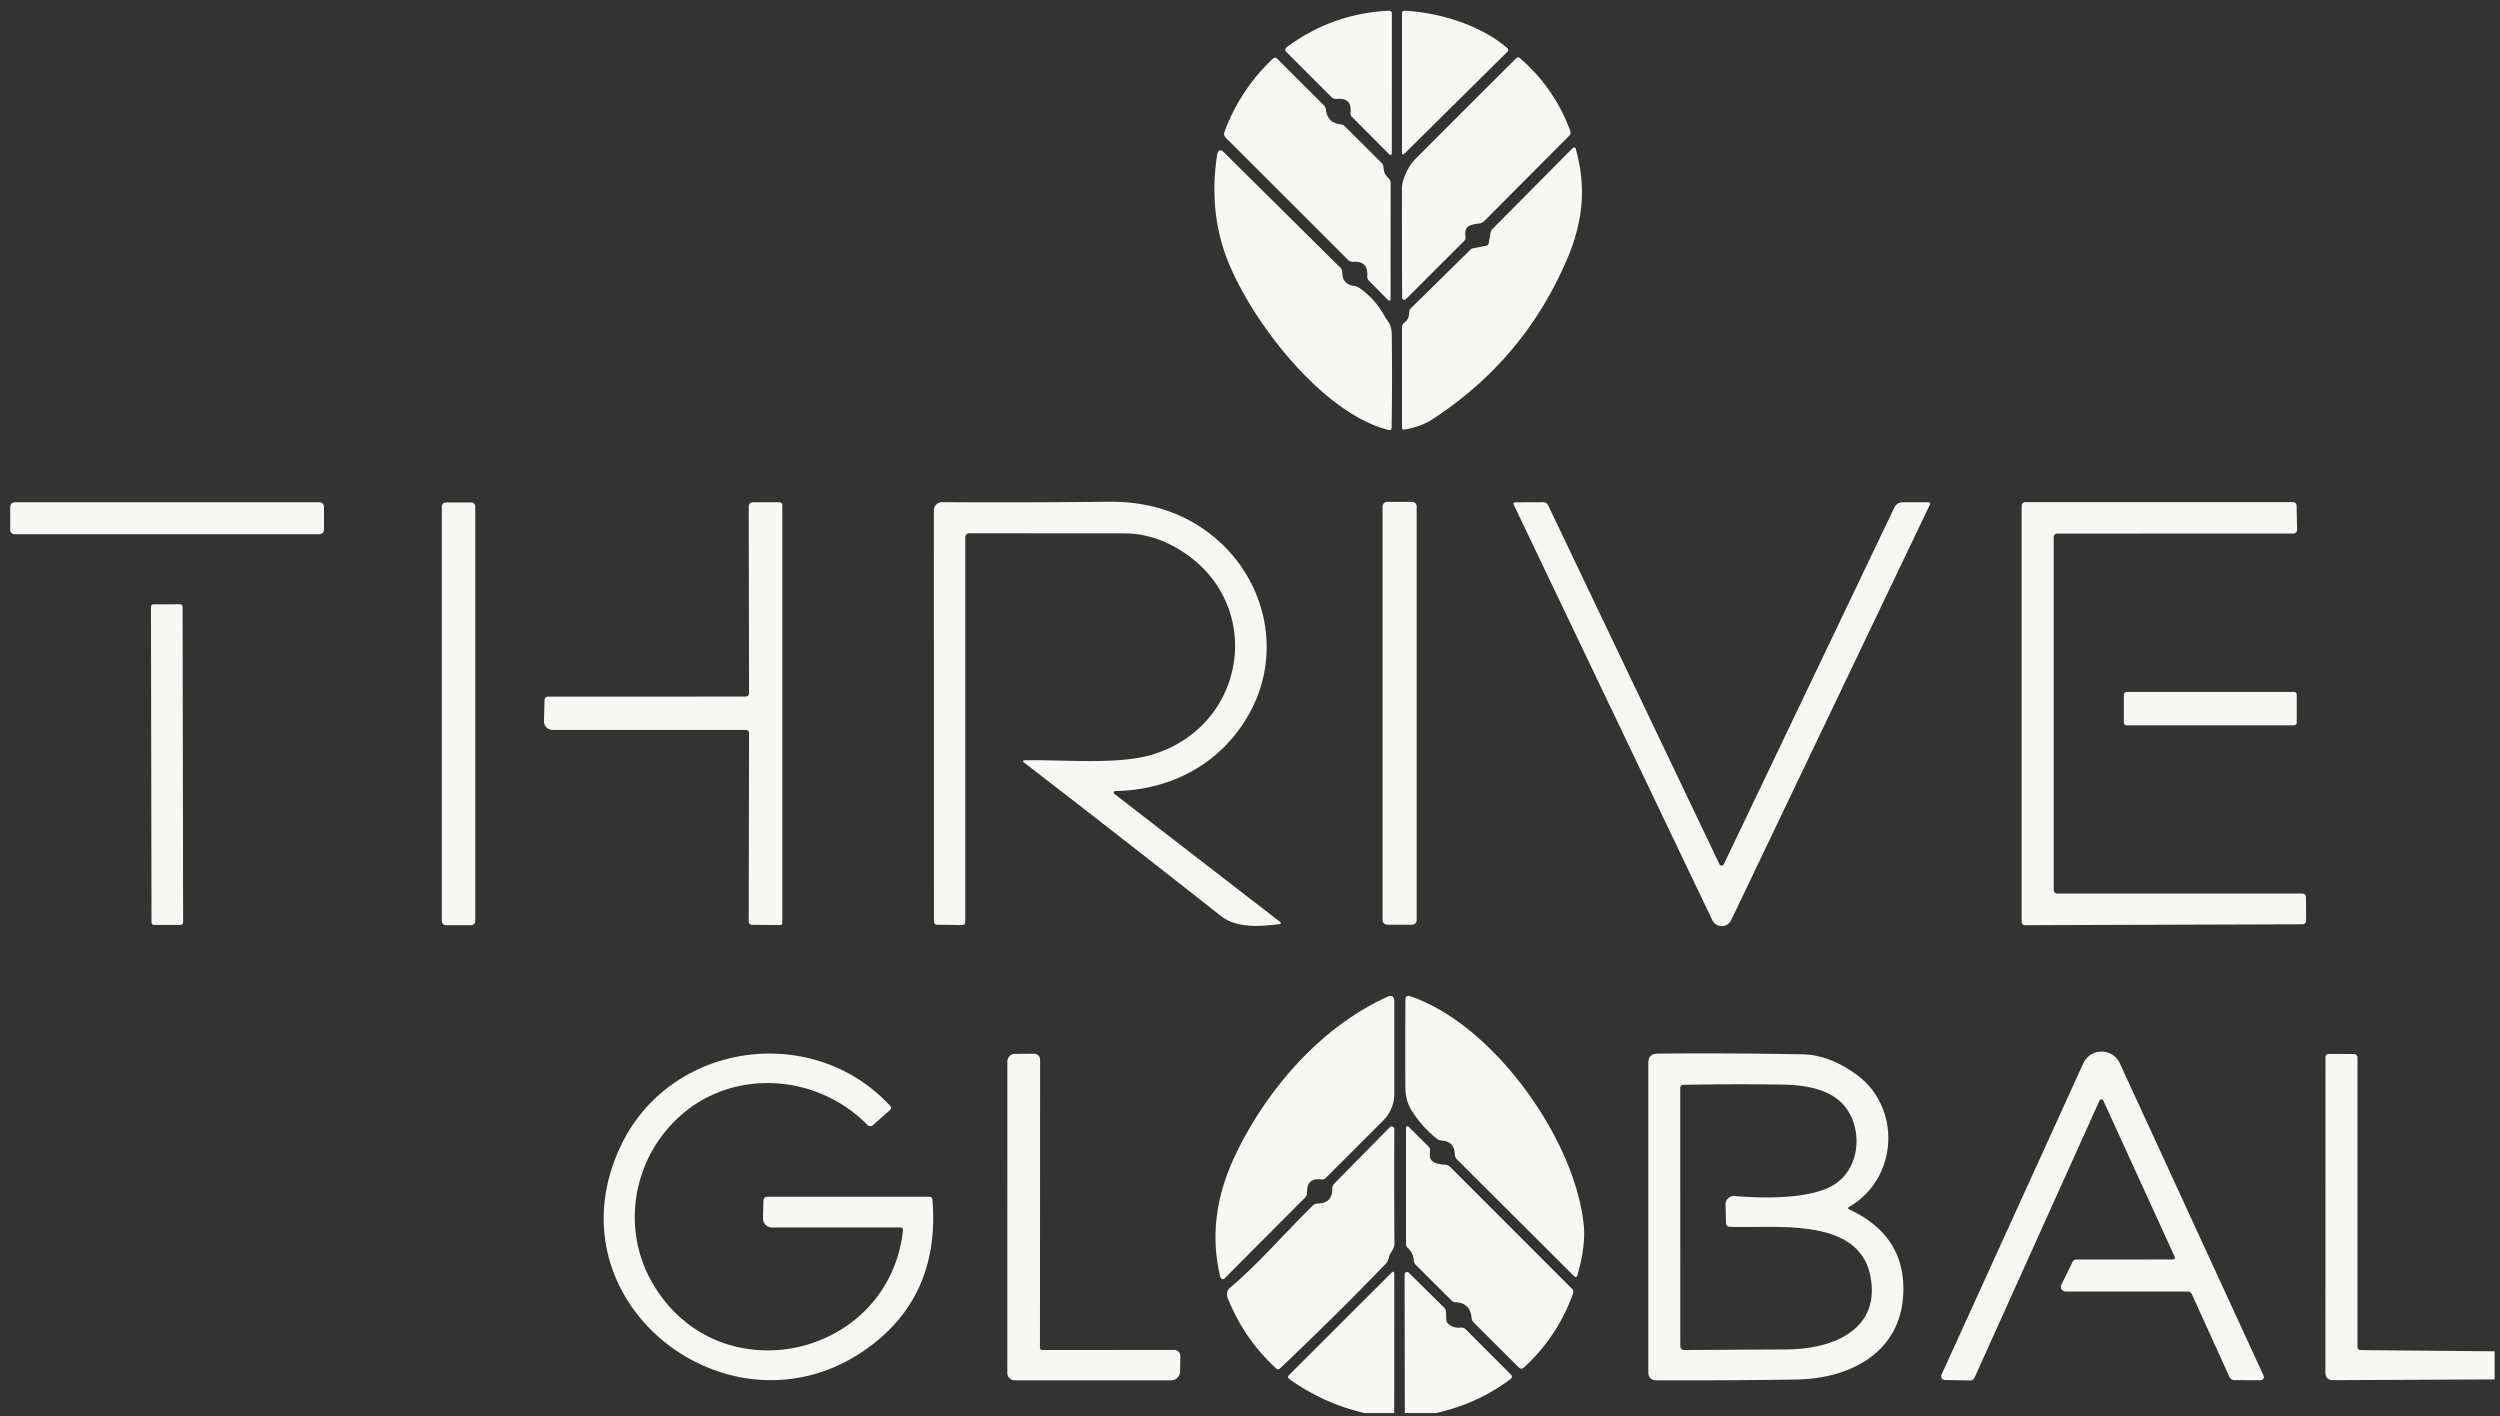
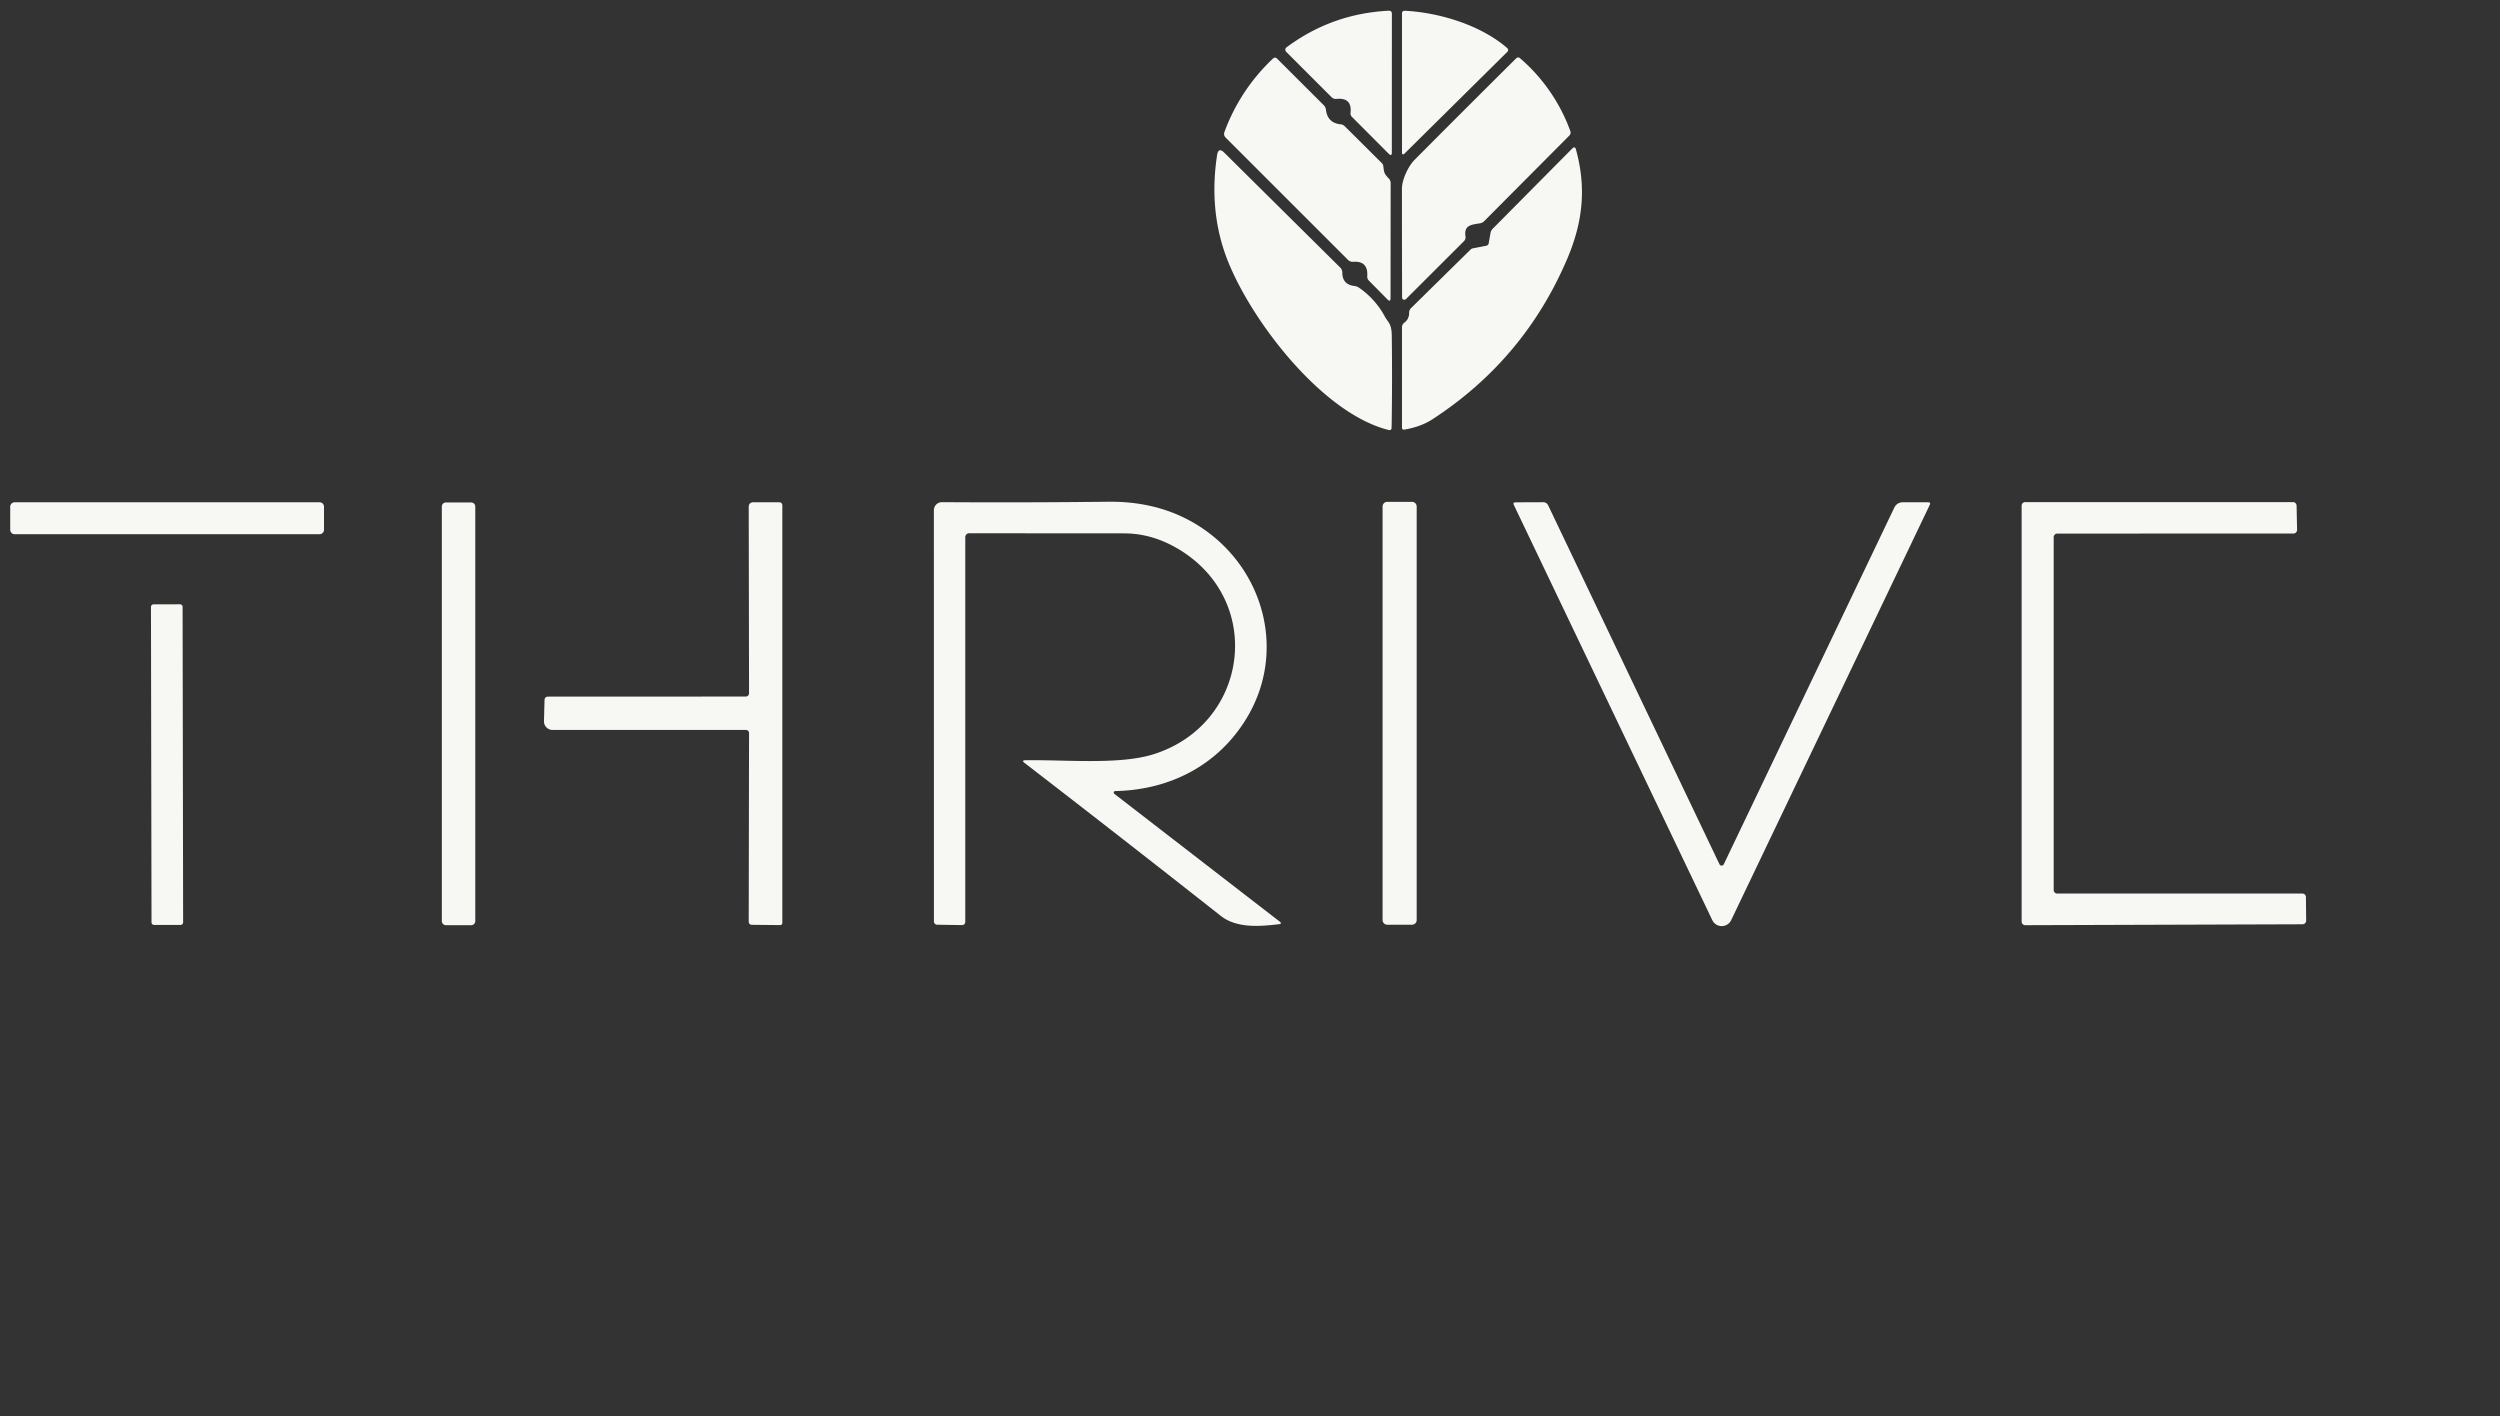
<svg xmlns="http://www.w3.org/2000/svg" width="233" height="132" fill="none">
  <rect width="100%" height="100%" fill="#333333" stroke="none" />
  <g clip-path="url(#clip0_87_2107)" fill="#F7F7F3">
    <path d="M129.718 14.203c0 .278-.099.318-.298.119l-3.416-3.425a.446.446 0 01-.134-.384c.103-.962-.337-1.394-1.319-1.294a.565.565 0 01-.453-.164l-4.227-4.227a.275.275 0 01.03-.413c2.814-2.098 5.989-3.236 9.524-3.416.199-.01.298.085.298.284l-.005 12.92zm1.22-13.199c3.172.16 7.045 1.32 9.514 3.46.143.127.146.256.01.389l-9.524 9.424c-.182.183-.273.146-.273-.11V1.264c0-.182.091-.269.273-.259zm-2.011 14.488c.075.627.075.687.518 1.155a.623.623 0 01.164.423l-.01 10.7c0 .288-.101.33-.303.124l-1.713-1.738a.507.507 0 01-.154-.408c.063-.963-.37-1.412-1.3-1.35a.609.609 0 01-.508-.189L114.23 12.823a.482.482 0 01-.114-.517 17.789 17.789 0 014.545-6.866.25.25 0 01.344.005l4.371 4.361a.701.701 0 01.204.424c.093.816.551 1.27 1.374 1.359a.625.625 0 01.374.174l3.46 3.44a.49.49 0 01.139.289zm8.997 5.322c-.777.13-1.509.154-1.339 1.23a.5.5 0 01-.14.428l-5.416 5.407a.215.215 0 01-.228.044.2.2 0 01-.126-.19c-.01-3.35-.015-6.735-.015-10.15 0-.836.588-2.091 1.18-2.688 3.143-3.16 6.296-6.31 9.459-9.45.123-.12.249-.123.379-.01a16.273 16.273 0 014.68 6.791.383.383 0 01-.095.408l-7.931 7.971a.735.735 0 01-.408.21zm.826 1.847l.164-.936a.748.748 0 01.214-.413l7.453-7.518a.163.163 0 01.279.07c.991 3.555.697 6.756-.797 10.266-2.665 6.25-6.85 11.232-12.556 14.945-.713.465-1.581.785-2.603.961-.16.03-.239-.036-.239-.199v-9.325c0-.182.074-.33.224-.443.298-.222.446-.53.443-.92 0-.173.061-.32.184-.439l5.551-5.461a.41.41 0 01.189-.1l1.255-.244a.277.277 0 00.239-.244zm-9.037 8.593a293.31 293.31 0 01-.015 8.593c-.003.2-.099.274-.289.224-6.387-1.588-13.292-10.808-15.259-16.514-.972-2.827-1.211-5.863-.717-9.105.08-.512.304-.585.672-.22l10.794 10.694a.65.65 0 01.204.483c0 .737.375 1.152 1.125 1.245.169.023.324.083.463.18a7.658 7.658 0 012.42 2.752c.013.027.114.175.303.444.193.272.293.68.299 1.224zM29.784 46.812H1.366a.413.413 0 00-.413.413v2.151c0 .228.185.413.413.413h28.418a.413.413 0 00.413-.413v-2.15a.413.413 0 00-.413-.414zm74.071 27.173l15.404 11.9c.182.142.159.227-.07.253-1.773.204-3.918.398-5.417-.782a2197.765 2197.765 0 00-18.286-14.253c-.21-.163-.181-.246.084-.25 3.754-.054 8.768.444 11.939-.557 8.872-2.798 10.415-14.323 2.29-19.142-1.616-.96-3.289-1.44-5.018-1.444l-14.453-.01a.363.363 0 00-.364.363v35.811c0 .236-.117.35-.353.344l-2.275-.035a.296.296 0 01-.208-.09.306.306 0 01-.086-.214l-.005-38.325a.751.751 0 01.757-.752c5.118.034 10.28.02 15.488-.04 3.528-.04 6.579.872 9.151 2.734 5.501 3.978 7.363 11.416 3.784 17.385-2.649 4.42-7.16 6.746-12.278 6.846a.144.144 0 00-.082.028.15.15 0 00-.052.07.145.145 0 00.05.16zm27.746-27.213h-2.31a.433.433 0 00-.434.434V85.75c0 .239.194.433.434.433h2.31a.433.433 0 00.433-.433V47.206a.433.433 0 00-.433-.434zm59.803 3.291v32.884a.332.332 0 00.334.333h22.841a.332.332 0 01.334.334l.02 2.195a.338.338 0 01-.334.334l-25.848.085a.332.332 0 01-.334-.334V47.131a.332.332 0 01.334-.334h24.957a.332.332 0 01.334.329l.045 2.26a.343.343 0 01-.205.313.336.336 0 01-.129.026l-22.015.005a.332.332 0 00-.334.333zM43.912 46.827h-2.35a.383.383 0 00-.383.384v38.633c0 .212.172.384.383.384h2.35a.383.383 0 00.384-.384V47.211a.383.383 0 00-.384-.384zm25.616 21.204H51.495a.796.796 0 01-.796-.817l.05-1.946c.003-.23.119-.344.348-.344l18.366-.005c.232 0 .348-.114.348-.343l-.03-17.32c0-.296.15-.444.448-.444h2.37c.21 0 .314.103.314.309v38.873c0 .15-.075.224-.224.224l-2.624-.025a.29.29 0 01-.2-.085.281.281 0 01-.084-.199l.03-17.59a.295.295 0 00-.083-.204.284.284 0 00-.2-.084zm90.724 12.511a.228.228 0 00.204.132.22.22 0 00.204-.132l15.892-33.237a.858.858 0 01.782-.493h2.365c.182 0 .234.082.154.244l-18.506 38.699a.974.974 0 01-1.762 0l-18.49-38.684c-.083-.17-.03-.254.159-.254l2.579-.01a.503.503 0 01.453.284l15.966 33.451zM16.773 56.32l-2.46.004a.244.244 0 00-.243.244l.051 29.393c0 .135.11.244.244.244l2.46-.004c.135 0 .244-.11.243-.245l-.05-29.393a.244.244 0 00-.245-.244z" />
-     <path d="M213.802 64.491h-15.603a.254.254 0 00-.254.254v2.599c0 .14.114.254.254.254h15.603c.14 0 .254-.114.254-.254v-2.599a.254.254 0 00-.254-.254zm-98.61 43.035c2.913-6.019 7.861-11.77 14.07-14.607.458-.212.687-.065.687.443v8.588a3.541 3.541 0 01-1.031 2.484l-5.342 5.337a.496.496 0 01-.438.15c-.903-.113-1.343.29-1.319 1.21a.645.645 0 01-.2.497l-7.492 7.523a.226.226 0 01-.224.057.233.233 0 01-.16-.166c-.929-3.758-.446-7.596 1.449-11.516zm16.274-14.666c7.787 2.658 15.419 13.456 16.146 21.407.116 1.258-.081 2.78-.592 4.565-.063.219-.175.249-.334.09l-10.898-10.868a.686.686 0 01-.199-.463c-.027-.817-.447-1.25-1.26-1.3a.72.72 0 01-.403-.154 10.365 10.365 0 01-2.385-2.673c-.372-.601-.559-1.326-.562-2.176-.007-2.781-.005-5.477.005-8.085 0-.339.161-.453.482-.344zm-47.585 21.537H71.942a.833.833 0 01-.831-.852l.04-1.613c.006-.265.14-.398.403-.398H86.61a.294.294 0 01.294.274c.465 5.695-1.348 10.156-5.437 13.382-12.67 9.982-30.648-3.48-23.628-18.356 4.585-9.728 17.883-11.605 25.127-3.769.123.136.116.266-.02.389l-1.583 1.409a.373.373 0 01-.518-.02c-4.59-4.66-12.003-5.218-16.922-1.285-4.83 3.859-6.233 10.729-3.062 16.111 6.164 10.45 21.946 6.91 23.295-4.964.023-.206-.068-.308-.274-.308zm88.484-1.673c3.396 1.583 5.072 4.092 5.029 7.527-.07 5.726-4.869 8.235-9.952 8.32-4.239.066-8.585.091-13.039.074-.521-.003-.782-.264-.782-.781V99.072c0-.577.289-.87.866-.876 4.68-.04 9.207-.016 13.582.07 1.56.03 3.171.629 4.834 1.797 4.371 3.062 4.023 9.763-.547 12.407-.163.093-.16.177.009.254zm-11.5 1.289l-.045-1.742a.782.782 0 01.851-.802c2.569.219 7.299.349 9.465-1.19 2.474-1.757 2.479-5.82.264-7.712-1.36-1.165-3.465-1.458-5.268-1.483a283.3 283.3 0 00-9.215.02c-.212.003-.319.111-.319.323l.005 24.032a.365.365 0 00.364.363c3.236-.02 6.417-.038 9.544-.054 4.132-.02 8.742-1.713 7.826-6.761-1.05-5.746-9.181-4.466-13.168-4.675a.317.317 0 01-.214-.098.325.325 0 01-.09-.221zm-63.702 11.809l12.267-.01a.582.582 0 01.412.17.576.576 0 01.166.413l-.025 1.429a.84.84 0 01-.25.582.84.84 0 01-.586.239H94.564a.682.682 0 01-.682-.682l.005-29.025c0-.19.075-.37.207-.505a.71.71 0 01.5-.212l1.713-.015c.421 0 .632.21.632.627l-.015 26.745c0 .163.08.244.24.244zm105.501-8.732l-6.631-14.508a.196.196 0 00-.074-.085.195.195 0 00-.216 0 .194.194 0 00-.073.085l-11.645 25.819a.405.405 0 01-.404.259l-2.36-.045a.338.338 0 01-.29-.161.35.35 0 01-.023-.332l13.213-29.02a1.873 1.873 0 013.405-.005l13.398 29.105a.3.3 0 01-.02.291.316.316 0 01-.111.104.32.32 0 01-.148.038l-2.44-.005a.504.504 0 01-.458-.293l-3.51-7.727a.414.414 0 00-.373-.239h-11.391a.451.451 0 01-.376-.208.444.444 0 01-.022-.424l1.045-2.121a.389.389 0 01.374-.229l8.941-.005c.216 0 .279-.098.189-.294zm29.937 8.852v2.619l-15.14.069c-.488 0-.732-.242-.732-.727l.005-29.353c0-.216.11-.324.329-.324l2.325.005a.332.332 0 01.328.334v26.924c0 .229.113.343.339.343l12.546.11zm-103.032-9.086c-.159.279-.154.657-.383.891a304.582 304.582 0 01-9.878 9.778c-.123.119-.249.121-.378.005-1.958-1.789-3.452-3.948-4.481-6.477-.176-.435-.113-.78.189-1.036 2.674-2.25 5.183-5.182 7.702-7.647a.673.673 0 01.493-.204c.896-.013 1.341-.475 1.334-1.384a.672.672 0 01.19-.468l5.172-5.257a.25.25 0 01.423.174c-.019 3.505-.016 7.051.01 10.639.005.408-.204.657-.393.986zm3.714-9.509c-.179 1.07.677 1.145 1.454 1.215.161.016.31.086.423.199l11.336 11.341a.412.412 0 01.105.463 16.92 16.92 0 01-4.561 6.875c-.169.16-.337.156-.503-.01l-4.182-4.167a.728.728 0 01-.204-.438c-.086-.959-.607-1.444-1.563-1.453a.363.363 0 01-.234-.1l-3.385-3.366a.684.684 0 01-.214-.473 1.576 1.576 0 00-.533-1.105.544.544 0 01-.184-.418v-10.699c0-.295.104-.339.313-.129l1.773 1.762a.546.546 0 01.159.503zm-3.341 24.35h-2.753a19.418 19.418 0 01-7.01-3.161c-.166-.116-.176-.248-.03-.394l9.524-9.509c.183-.179.274-.141.274.115l-.005 12.949zm3.889 0h-2.902l-.02-12.909a.234.234 0 01.276-.233.232.232 0 01.117.063l3.276 3.236a.638.638 0 01.194.453l.02.653a.58.58 0 00.234.468c.322.252.69.353 1.105.303a.556.556 0 01.468.16l4.237 4.241a.256.256 0 01.057.089.255.255 0 01-.087.29c-2.061 1.553-4.386 2.615-6.975 3.186z" />
  </g>
  <defs>
    <clipPath id="clip0_87_2107">
      <path fill="#fff" d="M0 0h232.5v131.959H0z" />
    </clipPath>
  </defs>
</svg>